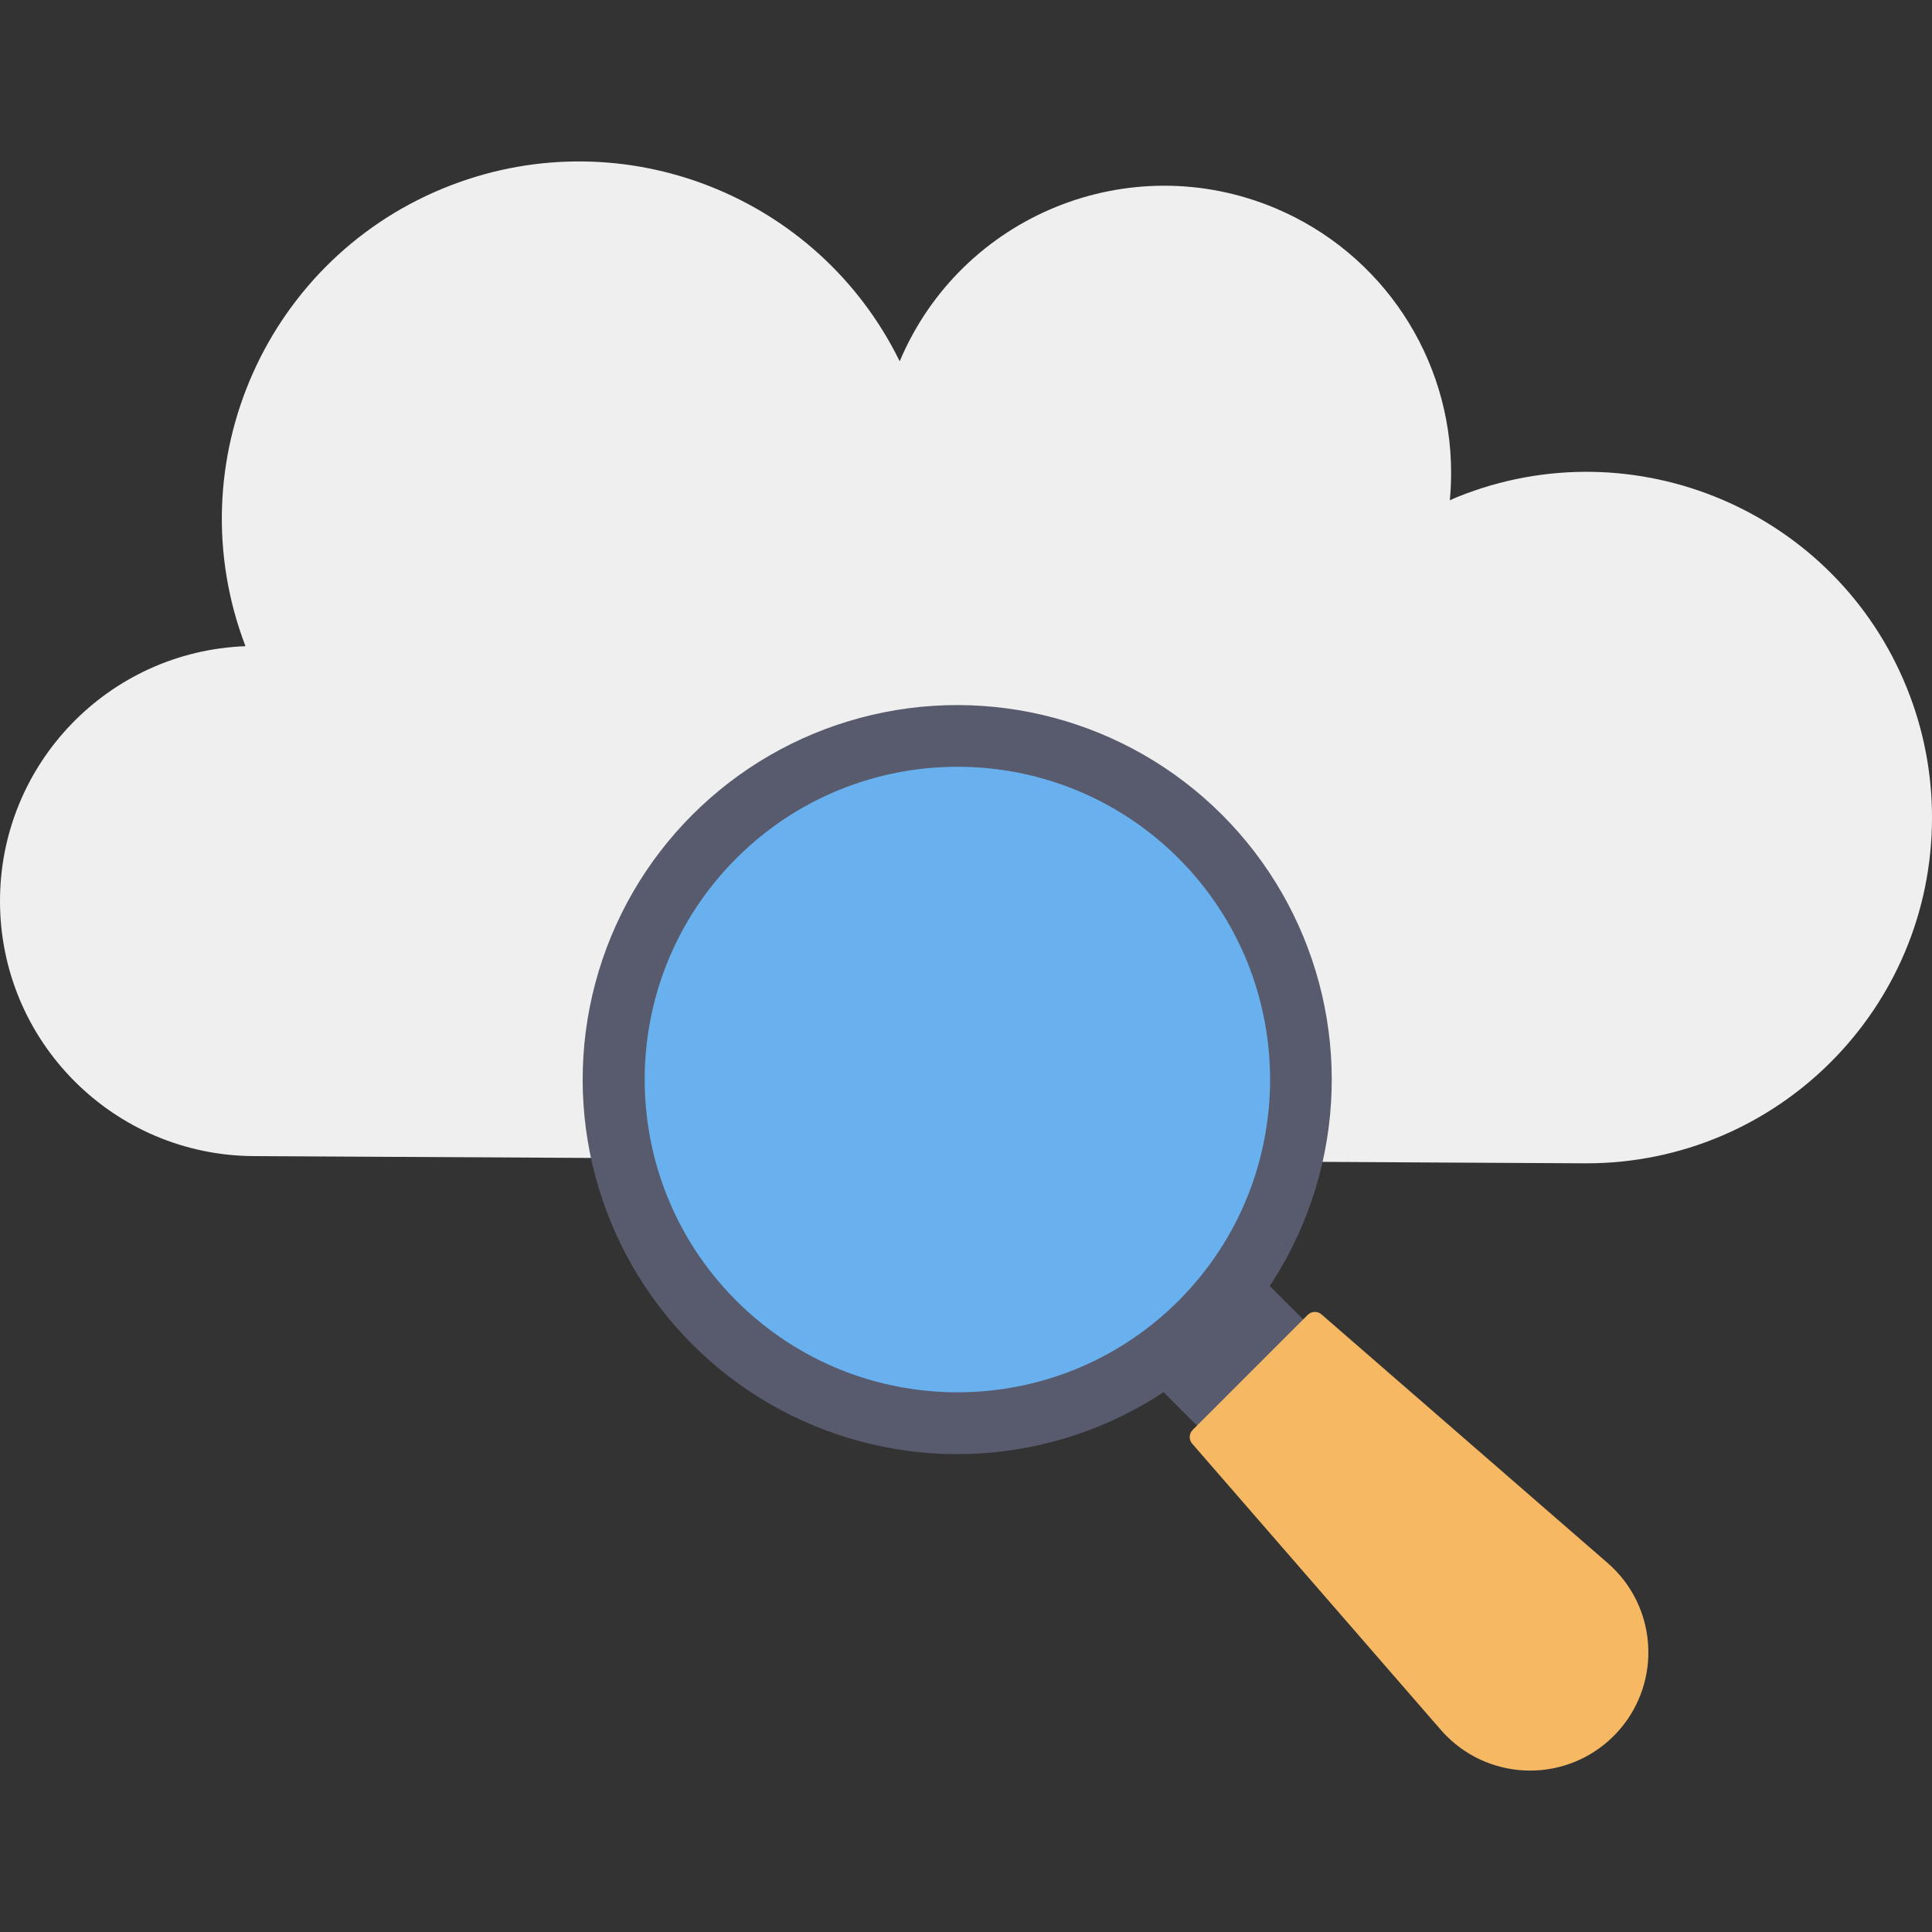
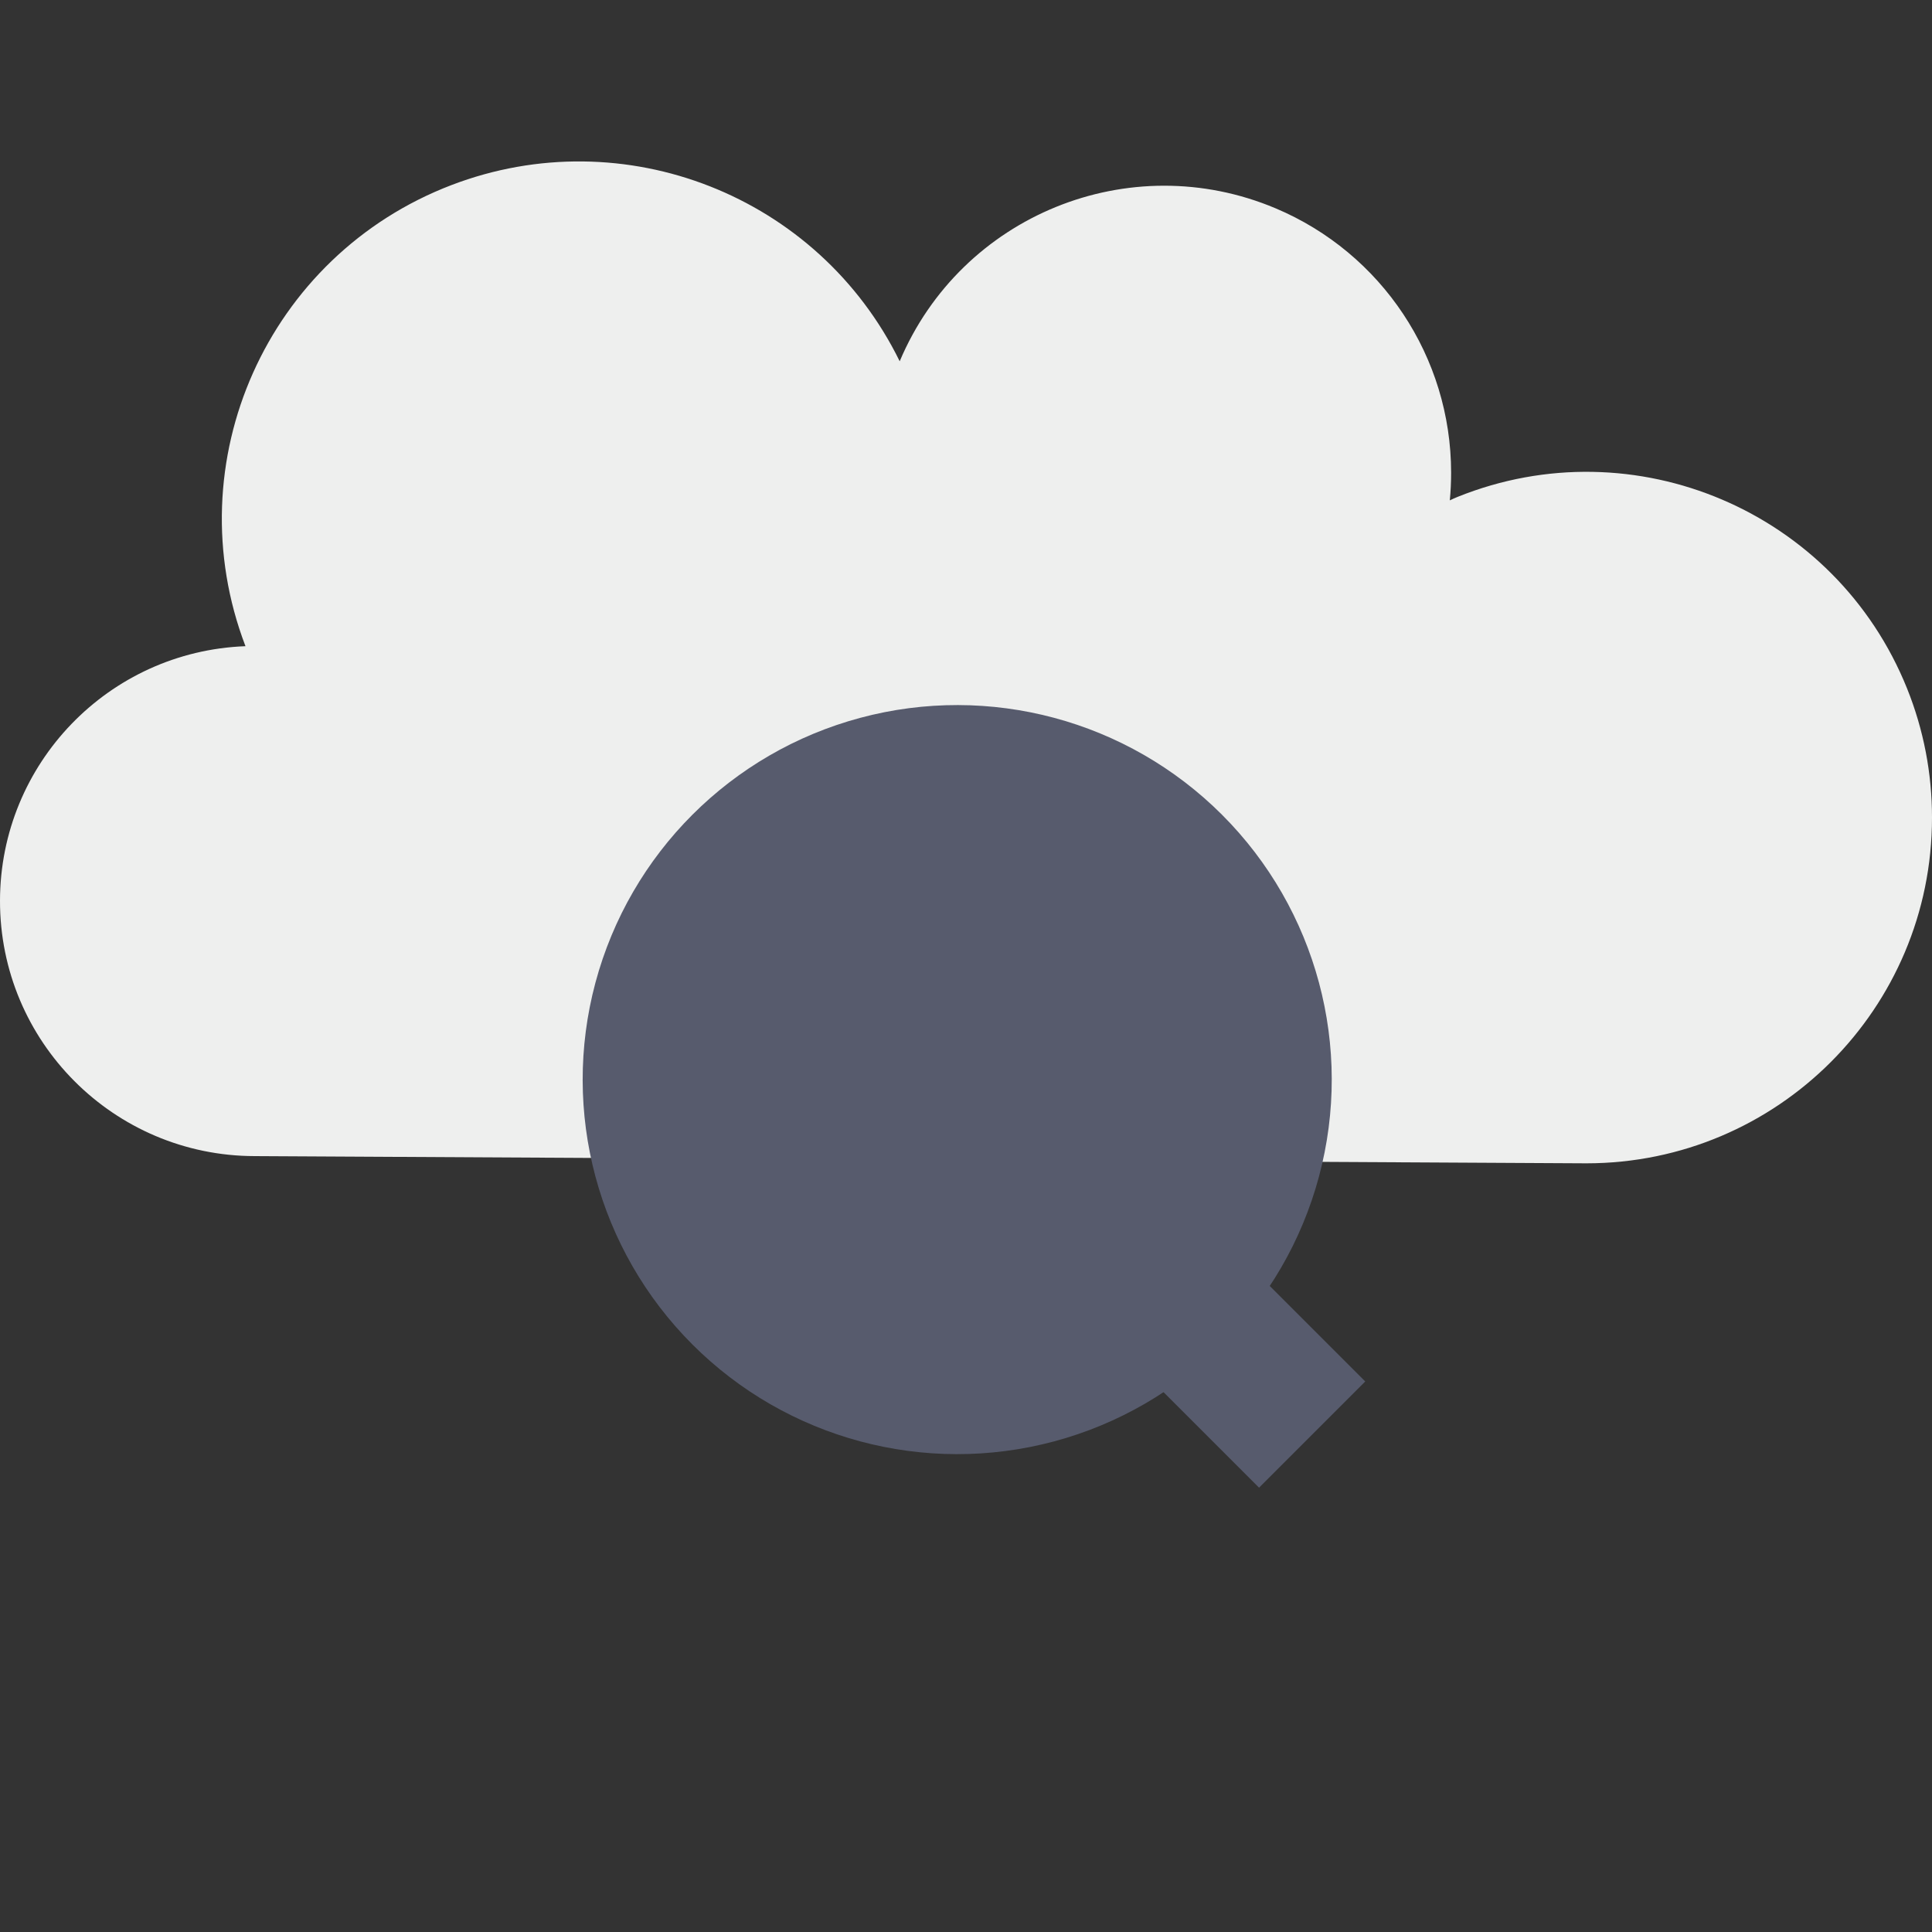
<svg xmlns="http://www.w3.org/2000/svg" width="1024" height="1024" id="Capa_1" enable-background="new 0 0 507.865 507.865" viewBox="0 0 507.865 507.865">
  <rect x="0" y="0" width="507.865" height="507.865" fill="#333333" stroke="none" />
  <g>
    <path d="m507.865 214.917c.02 50.175-40.639 90.865-90.814 90.885-.02 0-.039 0-.059 0l-350.047-1.896c-37.027-.055-67-30.115-66.945-67.143.053-36.011 28.544-65.547 64.529-66.898-18.517-48.432 5.734-102.706 54.166-121.223 45.341-17.335 96.421 2.752 117.809 46.328 16.185-38.391 60.427-56.393 98.818-40.208 27.941 11.779 46.114 39.143 46.133 69.465 0 2.469-.112 4.885-.343 7.301.691-.343 1.382-.632 2.067-.921 46.526-18.713 99.413 3.835 118.126 50.361 4.342 10.791 6.569 22.317 6.56 33.949z" fill="#eeefee" />
    <ellipse cx="251.678" cy="283.8" fill="#575b6d" rx="98.469" ry="98.469" transform="matrix(.707 -.707 .707 .707 -126.962 261.086)" />
-     <path d="m309.822 341.917c-32.109 32.108-84.168 32.106-116.275-.003-32.108-32.11-32.106-84.168.003-116.275 32.108-32.106 84.164-32.106 116.272 0 32.059 32.129 32.059 84.147 0 116.278z" fill="#69b0ee" />
    <path d="m310.953 342.583h39.488v40.457h-39.488z" fill="#575b6d" transform="matrix(.707 -.707 .707 .707 -159.687 340.103)" />
-     <path d="m424.205 456.323c-12.139 12.143-31.823 12.146-43.966.007-.513-.512-1.007-1.043-1.483-1.59l-65.366-75.243c-.913-1.049-.859-2.626.124-3.609l30.255-30.25c.984-.983 2.56-1.038 3.609-.124l75.231 65.361c12.961 11.261 14.339 30.897 3.077 43.858-.474.547-.969 1.077-1.481 1.59z" fill="#f6b863" />
  </g>
</svg>